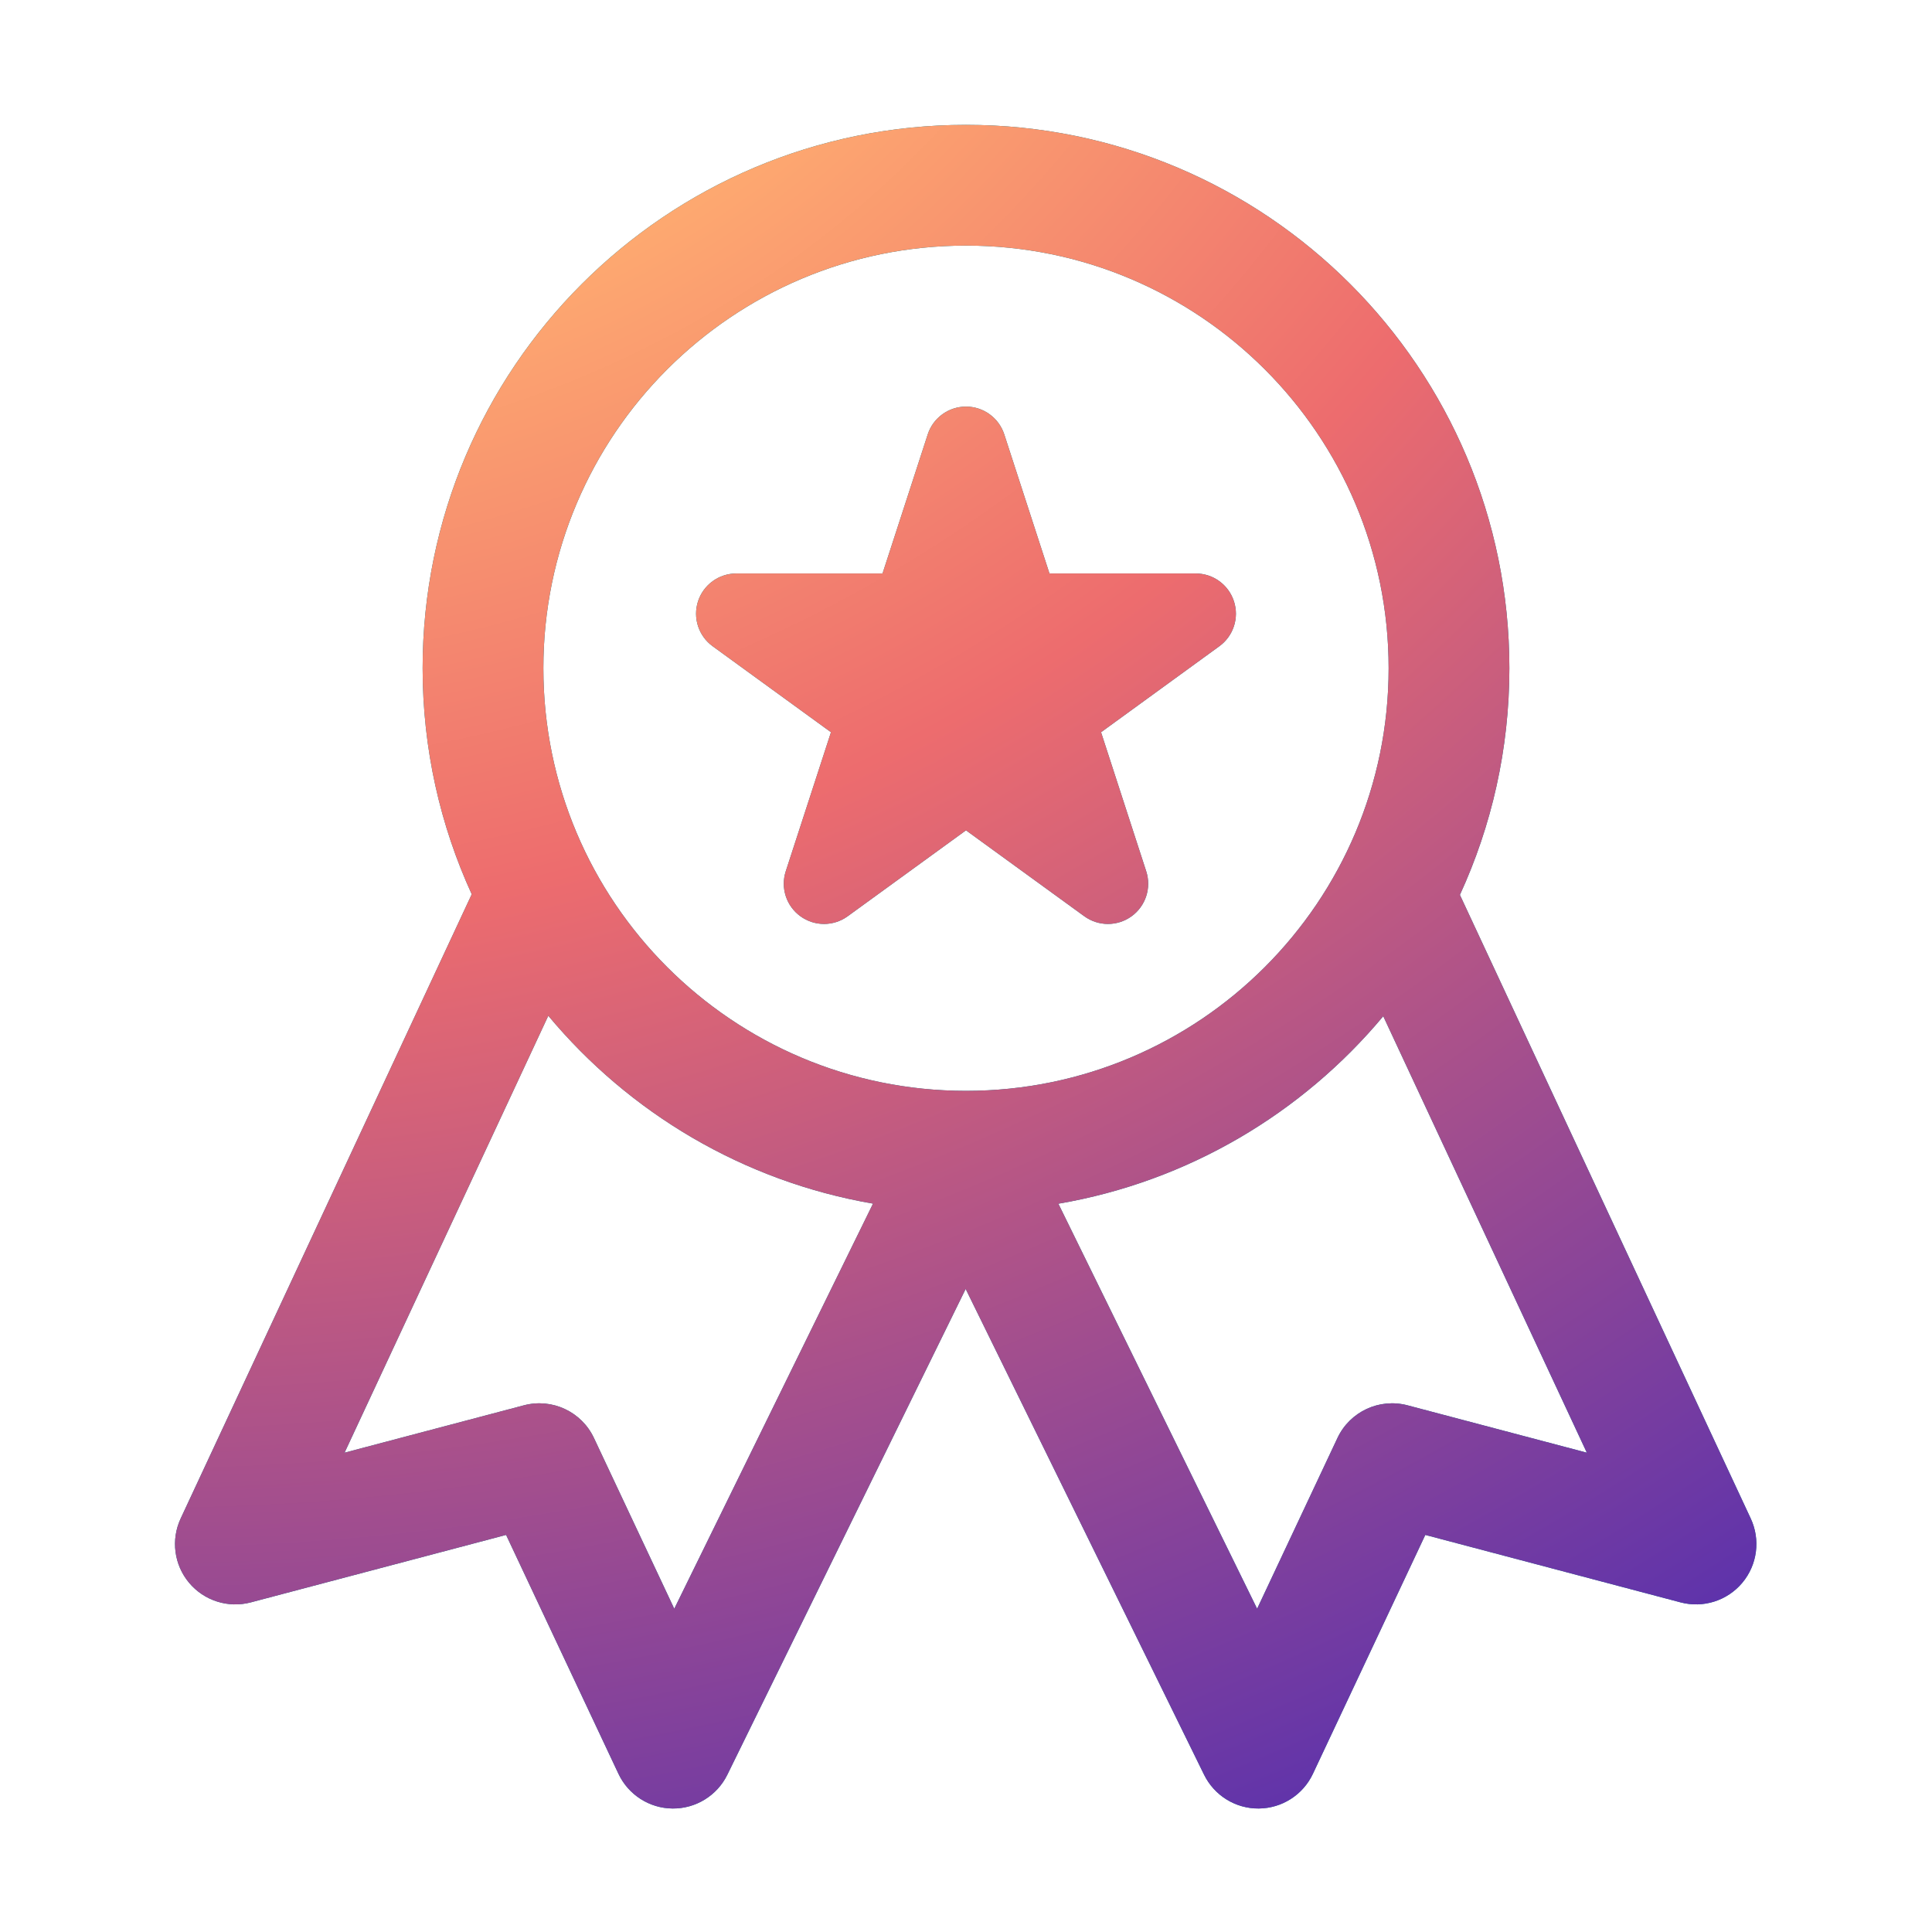
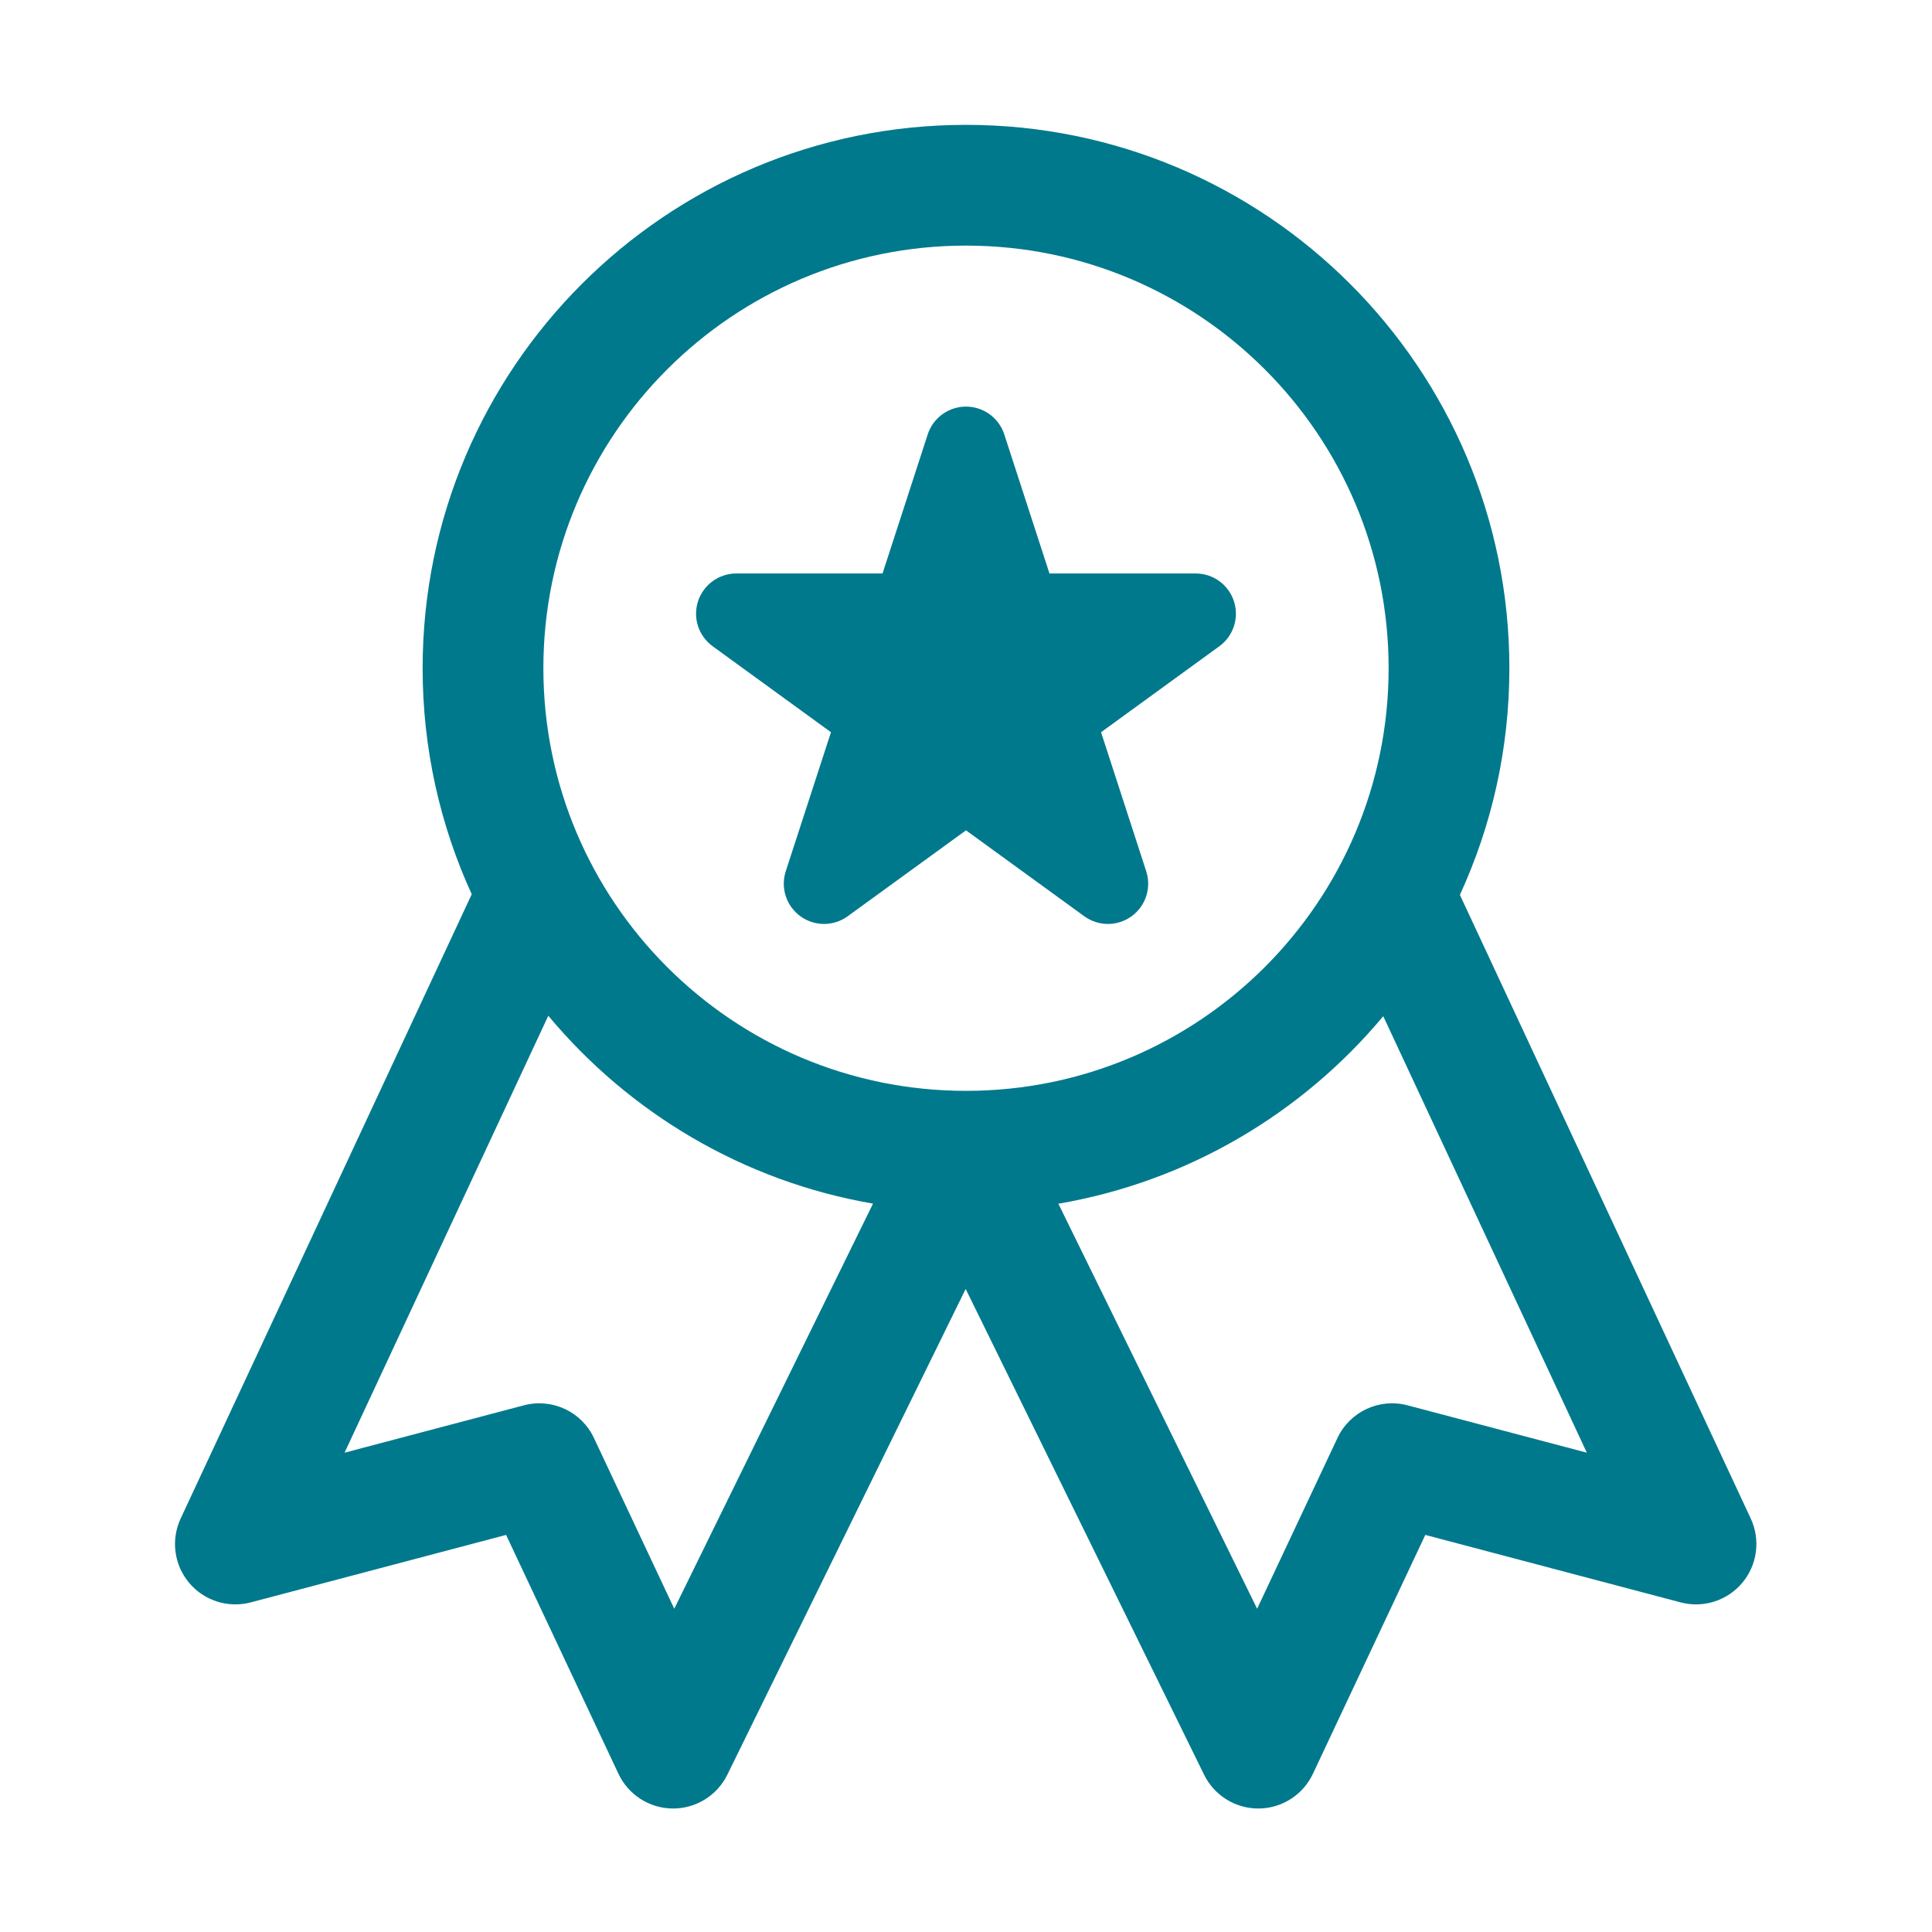
<svg xmlns="http://www.w3.org/2000/svg" width="64" height="64" viewBox="0 0 64 64" fill="none">
  <path d="M32 4.136C41.941 4.136 50 12.195 50 22.136C50 24.816 49.412 27.358 48.361 29.644L57.995 50.302C58.323 51.005 58.215 51.835 57.717 52.431C57.219 53.026 56.422 53.279 55.672 53.081L47.215 50.846L43.491 58.761C43.164 59.456 42.467 59.903 41.698 59.909C40.93 59.916 40.226 59.48 39.887 58.79L31.989 42.698L24.094 58.79C23.755 59.48 23.05 59.916 22.281 59.909C21.513 59.903 20.816 59.456 20.488 58.761L16.765 50.846L8.308 53.081C7.558 53.279 6.761 53.026 6.263 52.431C5.765 51.835 5.657 51.005 5.985 50.302L15.627 29.623C14.583 27.343 14 24.808 14 22.136C14 12.195 22.059 4.136 32 4.136ZM11.414 48.122L17.354 46.553C18.287 46.306 19.264 46.761 19.675 47.635L22.336 53.292L28.92 39.872C24.619 39.131 20.842 36.863 18.163 33.648L11.414 48.122ZM45.822 33.663C43.141 36.875 39.361 39.138 35.06 39.875L41.644 53.292L44.305 47.635C44.716 46.761 45.693 46.306 46.626 46.553L52.566 48.122L45.822 33.663ZM32 8.136C24.268 8.136 18 14.404 18 22.136C18 29.868 24.268 36.136 32 36.136C39.732 36.135 46 29.867 46 22.136C46 14.404 39.732 8.136 32 8.136ZM32 13.469C32.578 13.469 33.089 13.841 33.268 14.39L34.765 18.997H39.609C40.186 18.997 40.698 19.369 40.876 19.918C41.055 20.467 40.859 21.069 40.392 21.408L36.474 24.256L37.97 28.862C38.148 29.412 37.953 30.013 37.486 30.352C37.018 30.692 36.386 30.692 35.918 30.352L32 27.506L28.081 30.352C27.614 30.692 26.981 30.692 26.514 30.352C26.047 30.013 25.851 29.412 26.029 28.862L27.527 24.256L23.608 21.408C23.14 21.069 22.945 20.467 23.123 19.918C23.302 19.369 23.814 18.997 24.392 18.997H29.235L30.732 14.39C30.91 13.841 31.423 13.469 32 13.469Z" fill="#01798D" />
-   <path d="M32 4.136C41.941 4.136 50 12.195 50 22.136C50 24.816 49.412 27.358 48.361 29.644L57.995 50.302C58.323 51.005 58.215 51.835 57.717 52.431C57.219 53.026 56.422 53.279 55.672 53.081L47.215 50.846L43.491 58.761C43.164 59.456 42.467 59.903 41.698 59.909C40.93 59.916 40.226 59.48 39.887 58.79L31.989 42.698L24.094 58.79C23.755 59.48 23.05 59.916 22.281 59.909C21.513 59.903 20.816 59.456 20.488 58.761L16.765 50.846L8.308 53.081C7.558 53.279 6.761 53.026 6.263 52.431C5.765 51.835 5.657 51.005 5.985 50.302L15.627 29.623C14.583 27.343 14 24.808 14 22.136C14 12.195 22.059 4.136 32 4.136ZM11.414 48.122L17.354 46.553C18.287 46.306 19.264 46.761 19.675 47.635L22.336 53.292L28.92 39.872C24.619 39.131 20.842 36.863 18.163 33.648L11.414 48.122ZM45.822 33.663C43.141 36.875 39.361 39.138 35.06 39.875L41.644 53.292L44.305 47.635C44.716 46.761 45.693 46.306 46.626 46.553L52.566 48.122L45.822 33.663ZM32 8.136C24.268 8.136 18 14.404 18 22.136C18 29.868 24.268 36.136 32 36.136C39.732 36.135 46 29.867 46 22.136C46 14.404 39.732 8.136 32 8.136ZM32 13.469C32.578 13.469 33.089 13.841 33.268 14.39L34.765 18.997H39.609C40.186 18.997 40.698 19.369 40.876 19.918C41.055 20.467 40.859 21.069 40.392 21.408L36.474 24.256L37.97 28.862C38.148 29.412 37.953 30.013 37.486 30.352C37.018 30.692 36.386 30.692 35.918 30.352L32 27.506L28.081 30.352C27.614 30.692 26.981 30.692 26.514 30.352C26.047 30.013 25.851 29.412 26.029 28.862L27.527 24.256L23.608 21.408C23.14 21.069 22.945 20.467 23.123 19.918C23.302 19.369 23.814 18.997 24.392 18.997H29.235L30.732 14.39C30.91 13.841 31.423 13.469 32 13.469Z" fill="url(#paint0_radial_1136_1449)" />
  <defs>
    <radialGradient id="paint0_radial_1136_1449" cx="0" cy="0" r="1" gradientTransform="matrix(9.731 139.515 -156.503 12.697 5.66 -16.128)" gradientUnits="userSpaceOnUse">
      <stop stop-color="#FFD1AE" />
      <stop offset="0.187" stop-color="#FFAE70" />
      <stop offset="0.334" stop-color="#ED6C6E" />
      <stop offset="0.62" stop-color="#552FAF" />
      <stop offset="0.793" stop-color="#1B1F74" />
    </radialGradient>
  </defs>
</svg>